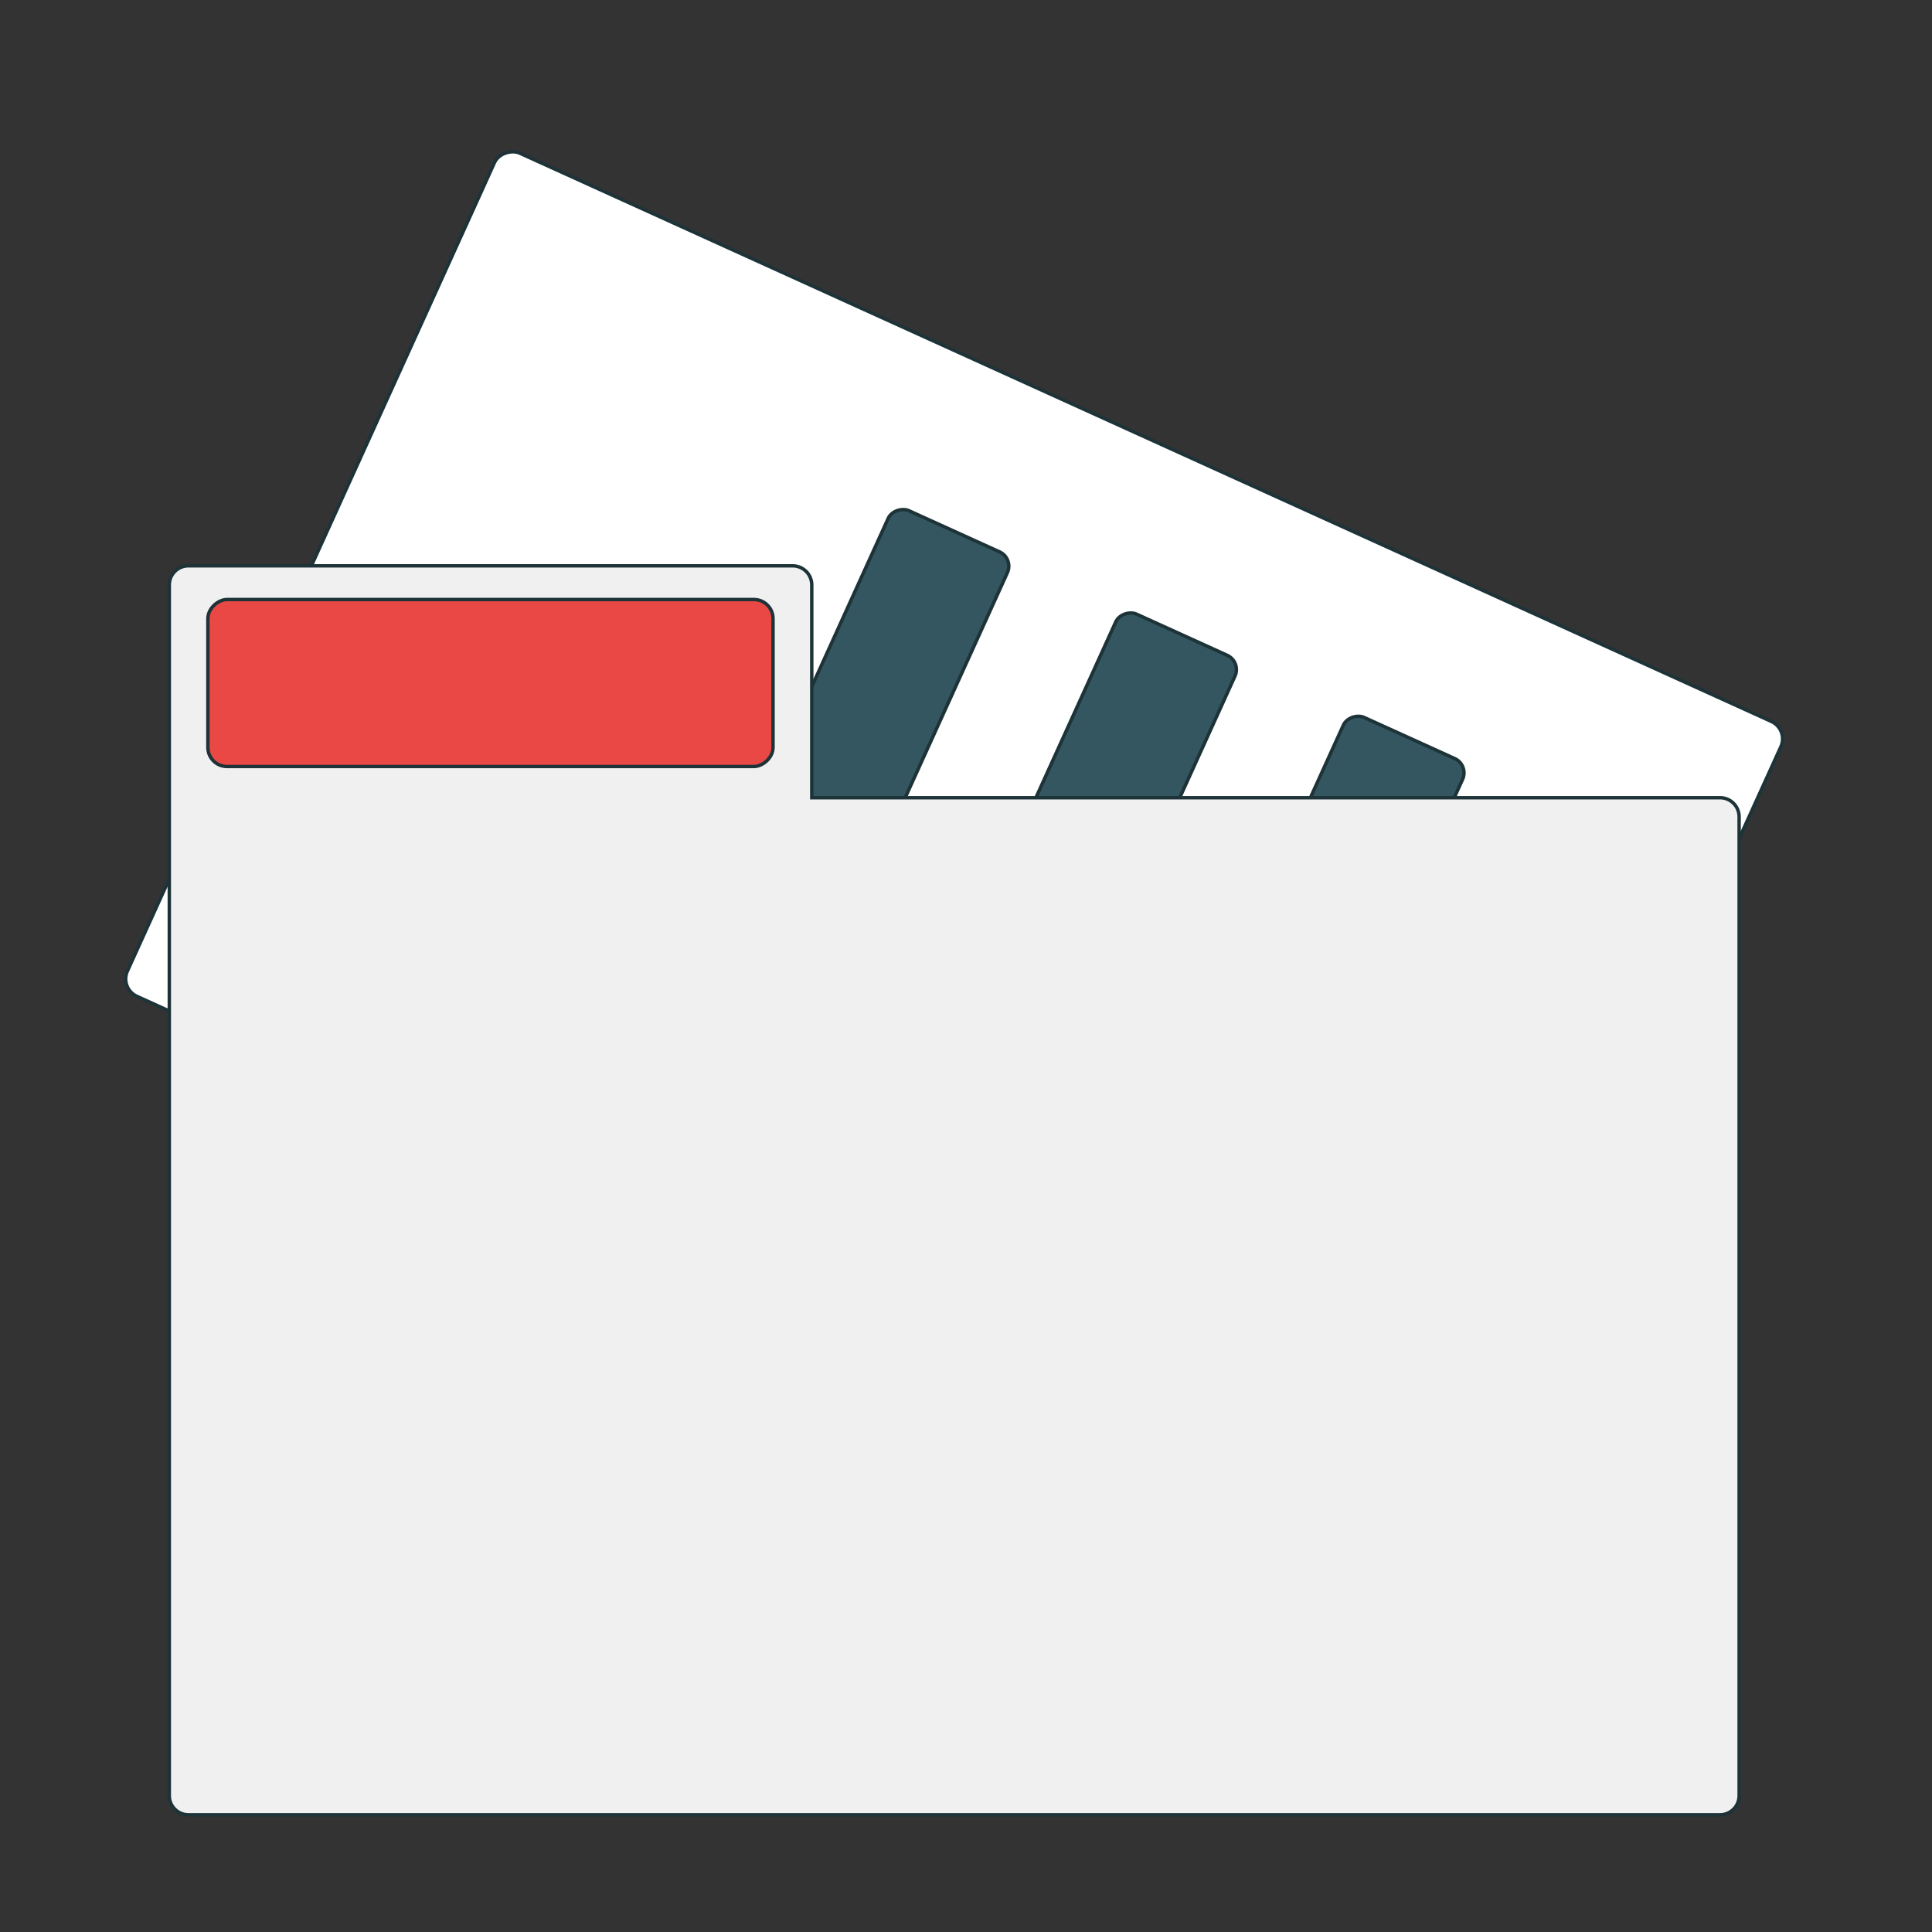
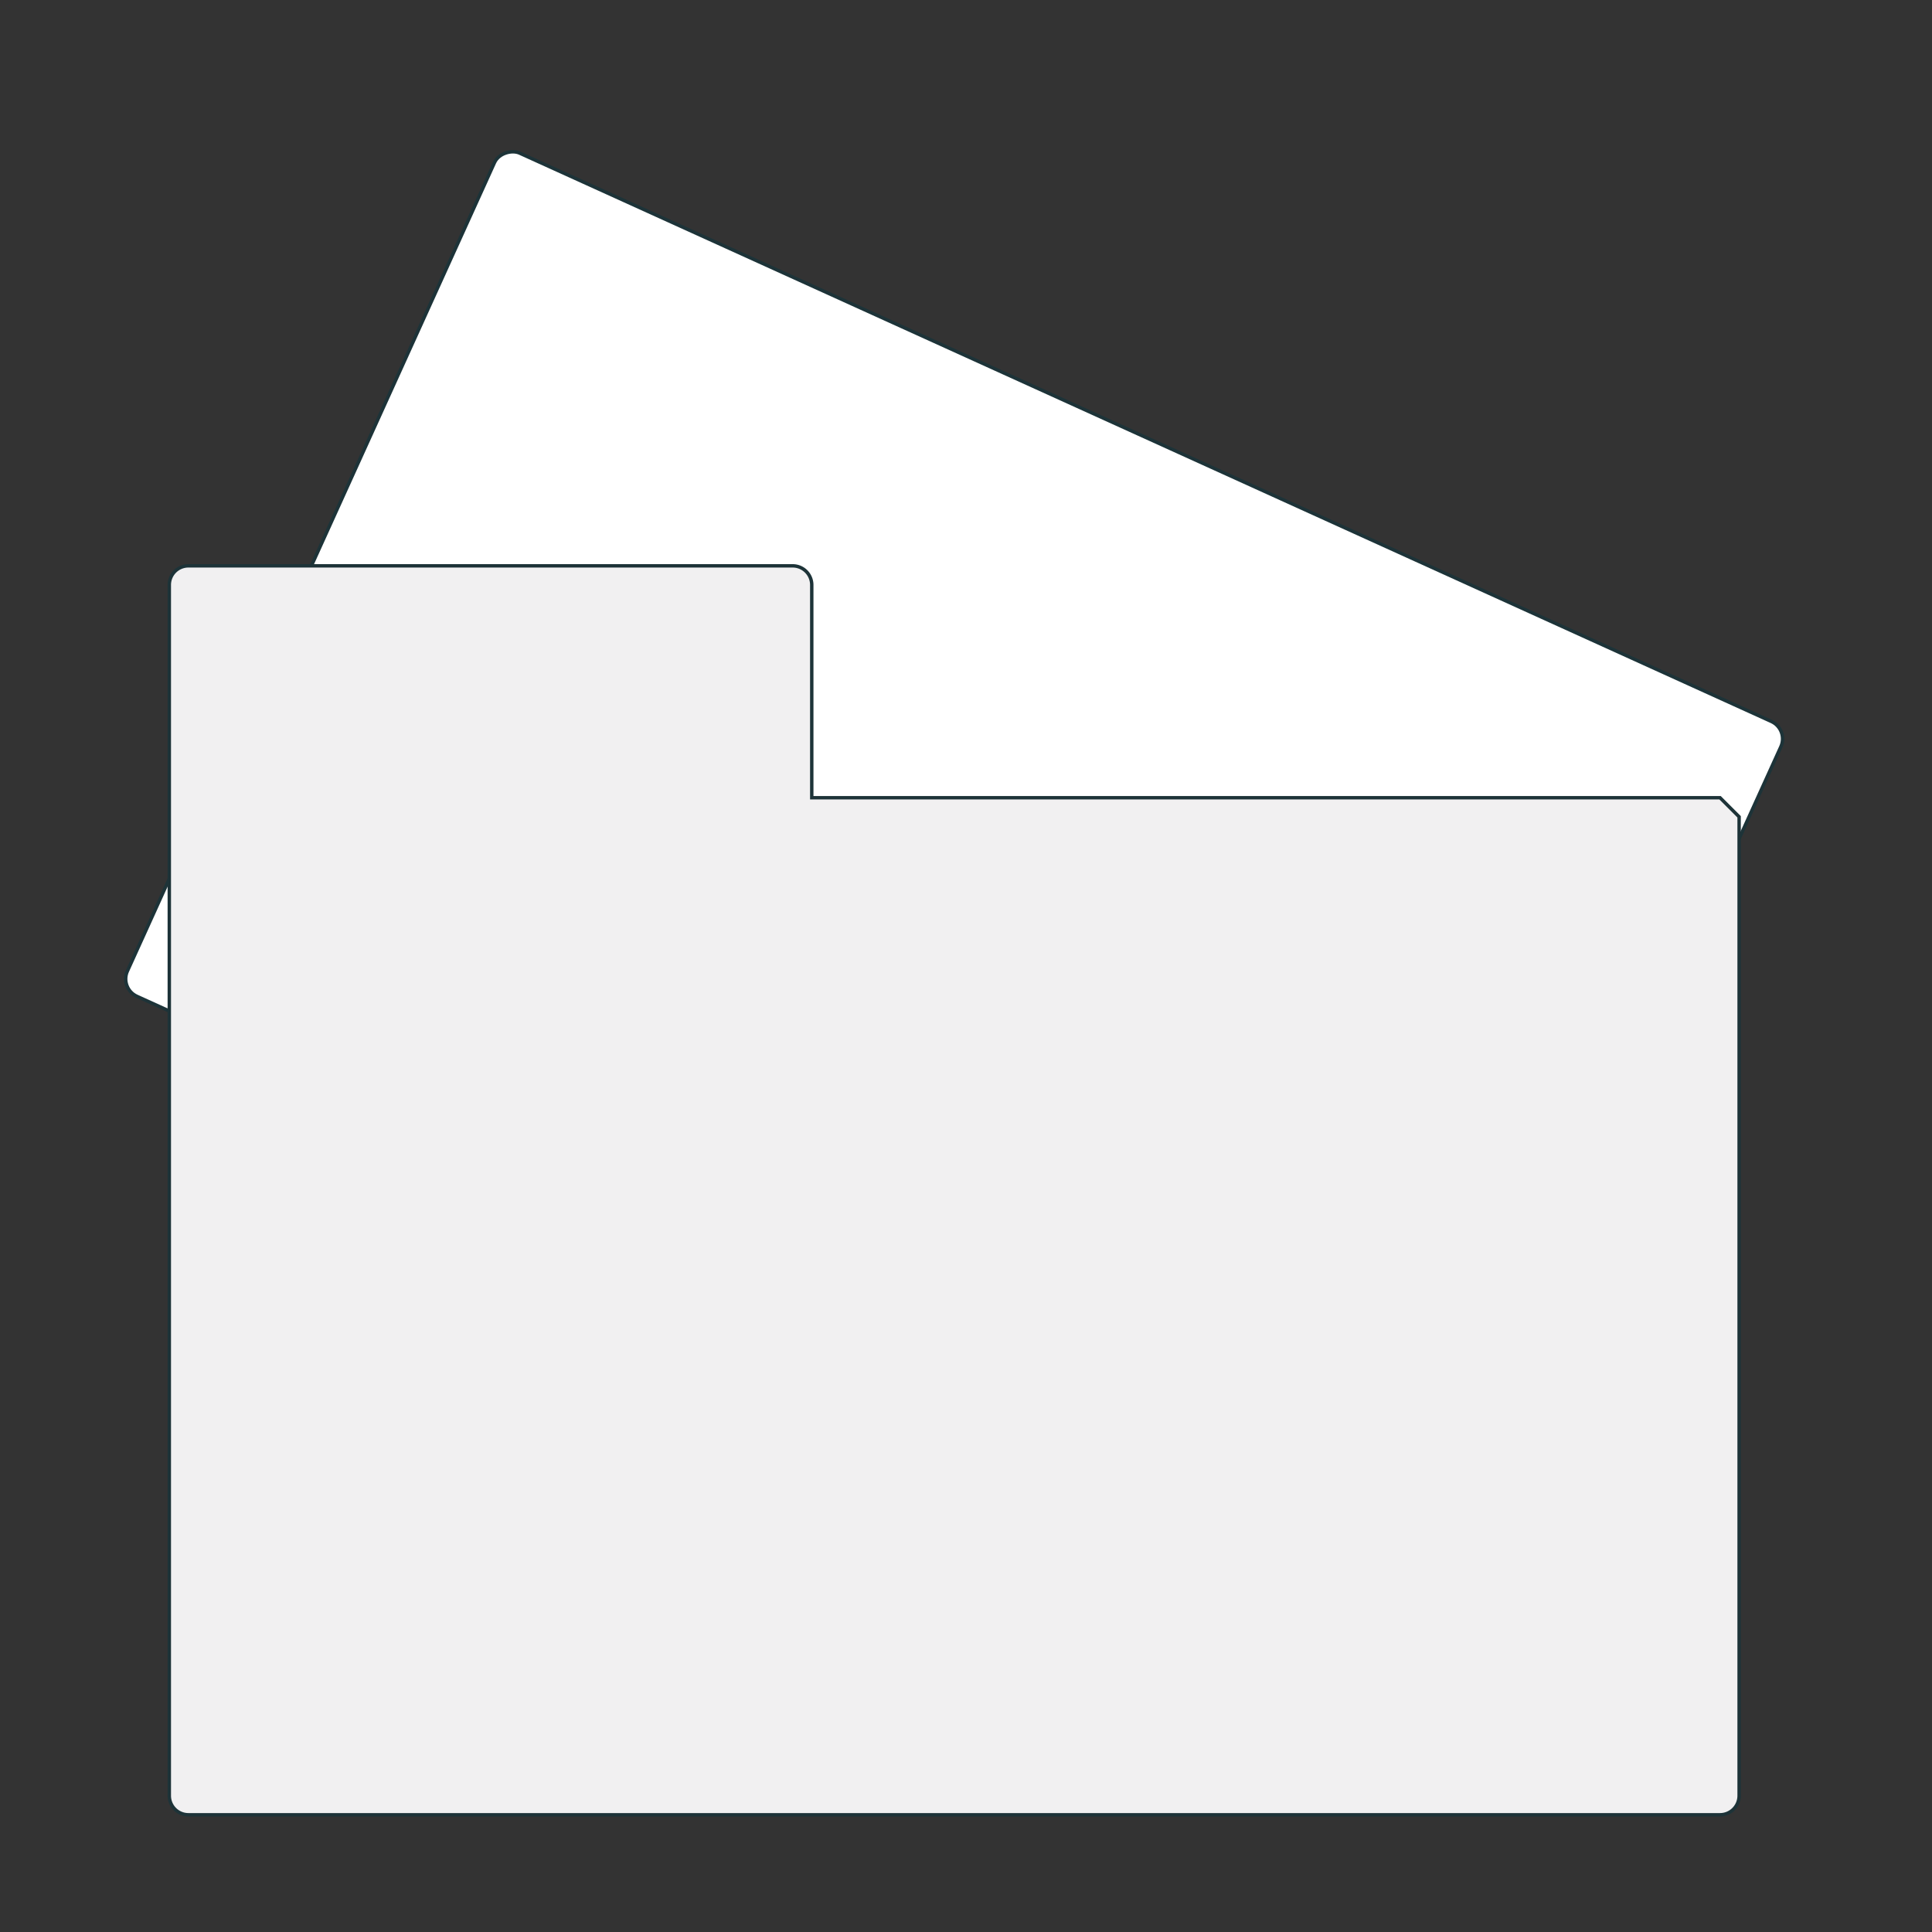
<svg xmlns="http://www.w3.org/2000/svg" viewBox="0 0 141.73 141.73">
  <rect x="0" y="0" width="141.73" height="141.73" fill="#333333" stroke="none" />
  <defs>
    <style>.cls-1{fill:#fff;}.cls-1,.cls-2,.cls-3,.cls-4{stroke:#1d3338;stroke-miterlimit:10;stroke-width:0.25px;}.cls-2{fill:#335660;}.cls-3{fill:#f1f0f1;}.cls-4{fill:#e94844;}.cls-5{fill:none;}</style>
  </defs>
  <title>Projets - Smoall</title>
  <g id="Calque_2" data-name="Calque 2">
    <g id="Calque_1-2" data-name="Calque 1">
      <rect class="cls-1" x="36.04" y="11.19" width="67.93" height="103.64" rx="1.4" ry="1.4" transform="translate(-16.32 100.7) rotate(-65.58)" />
-       <rect class="cls-2" x="72.47" y="69.26" width="43.77" height="9.61" rx="1.15" ry="1.15" transform="translate(-12.1 129.36) rotate(-65.58)" />
-       <rect class="cls-2" x="55.77" y="61.68" width="43.77" height="9.61" rx="1.15" ry="1.15" transform="translate(-14.99 109.71) rotate(-65.58)" />
-       <rect class="cls-2" x="39.07" y="54.1" width="43.77" height="9.61" rx="1.15" ry="1.15" transform="translate(-17.88 90.05) rotate(-65.58)" />
-       <path class="cls-3" d="M126.18,58.52H59.55V42.91a1.4,1.4,0,0,0-1.4-1.4H13.82a1.4,1.4,0,0,0-1.4,1.4v88.82a1.4,1.4,0,0,0,1.4,1.4H126.18a1.4,1.4,0,0,0,1.4-1.4V59.92A1.4,1.4,0,0,0,126.18,58.52Z" />
-       <rect class="cls-4" x="29.86" y="29.37" width="12.25" height="41.46" rx="1.4" ry="1.4" transform="translate(-14.12 86.09) rotate(-90)" />
+       <path class="cls-3" d="M126.18,58.52H59.55V42.91a1.4,1.4,0,0,0-1.4-1.4H13.82a1.4,1.4,0,0,0-1.4,1.4v88.82a1.4,1.4,0,0,0,1.4,1.4H126.18a1.4,1.4,0,0,0,1.4-1.4V59.92Z" />
      <rect class="cls-5" width="141.73" height="141.73" />
    </g>
  </g>
</svg>